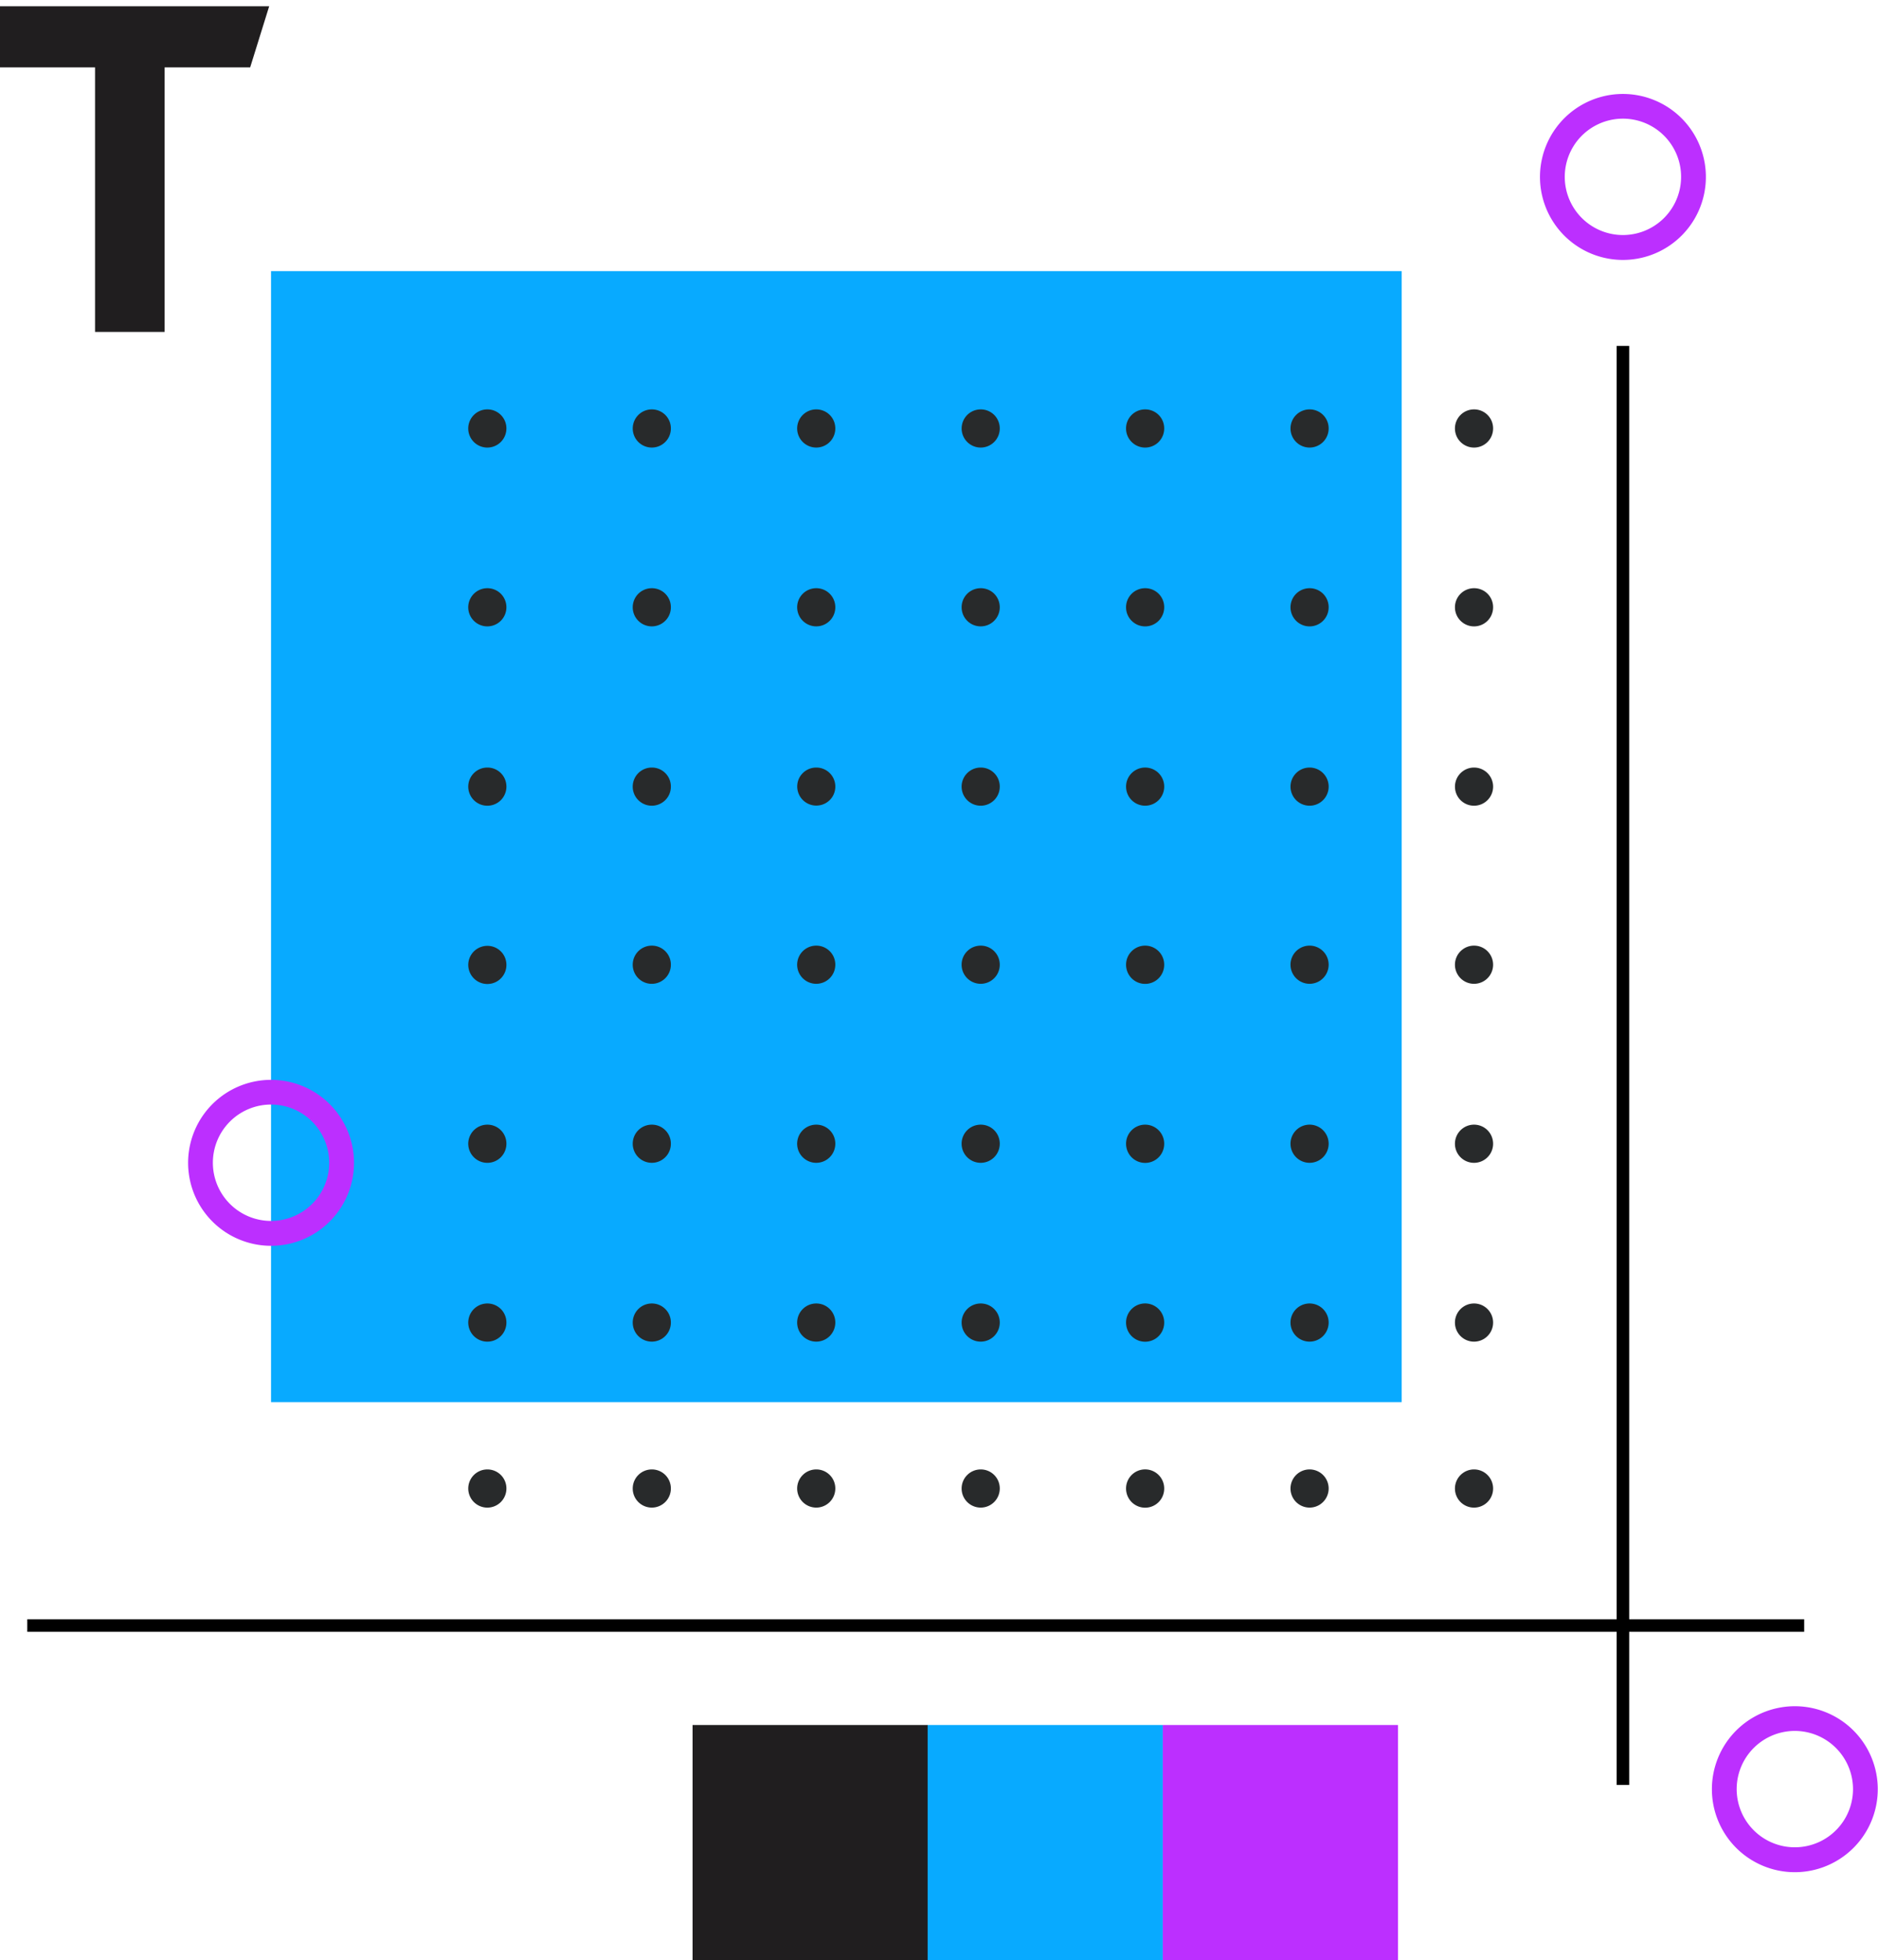
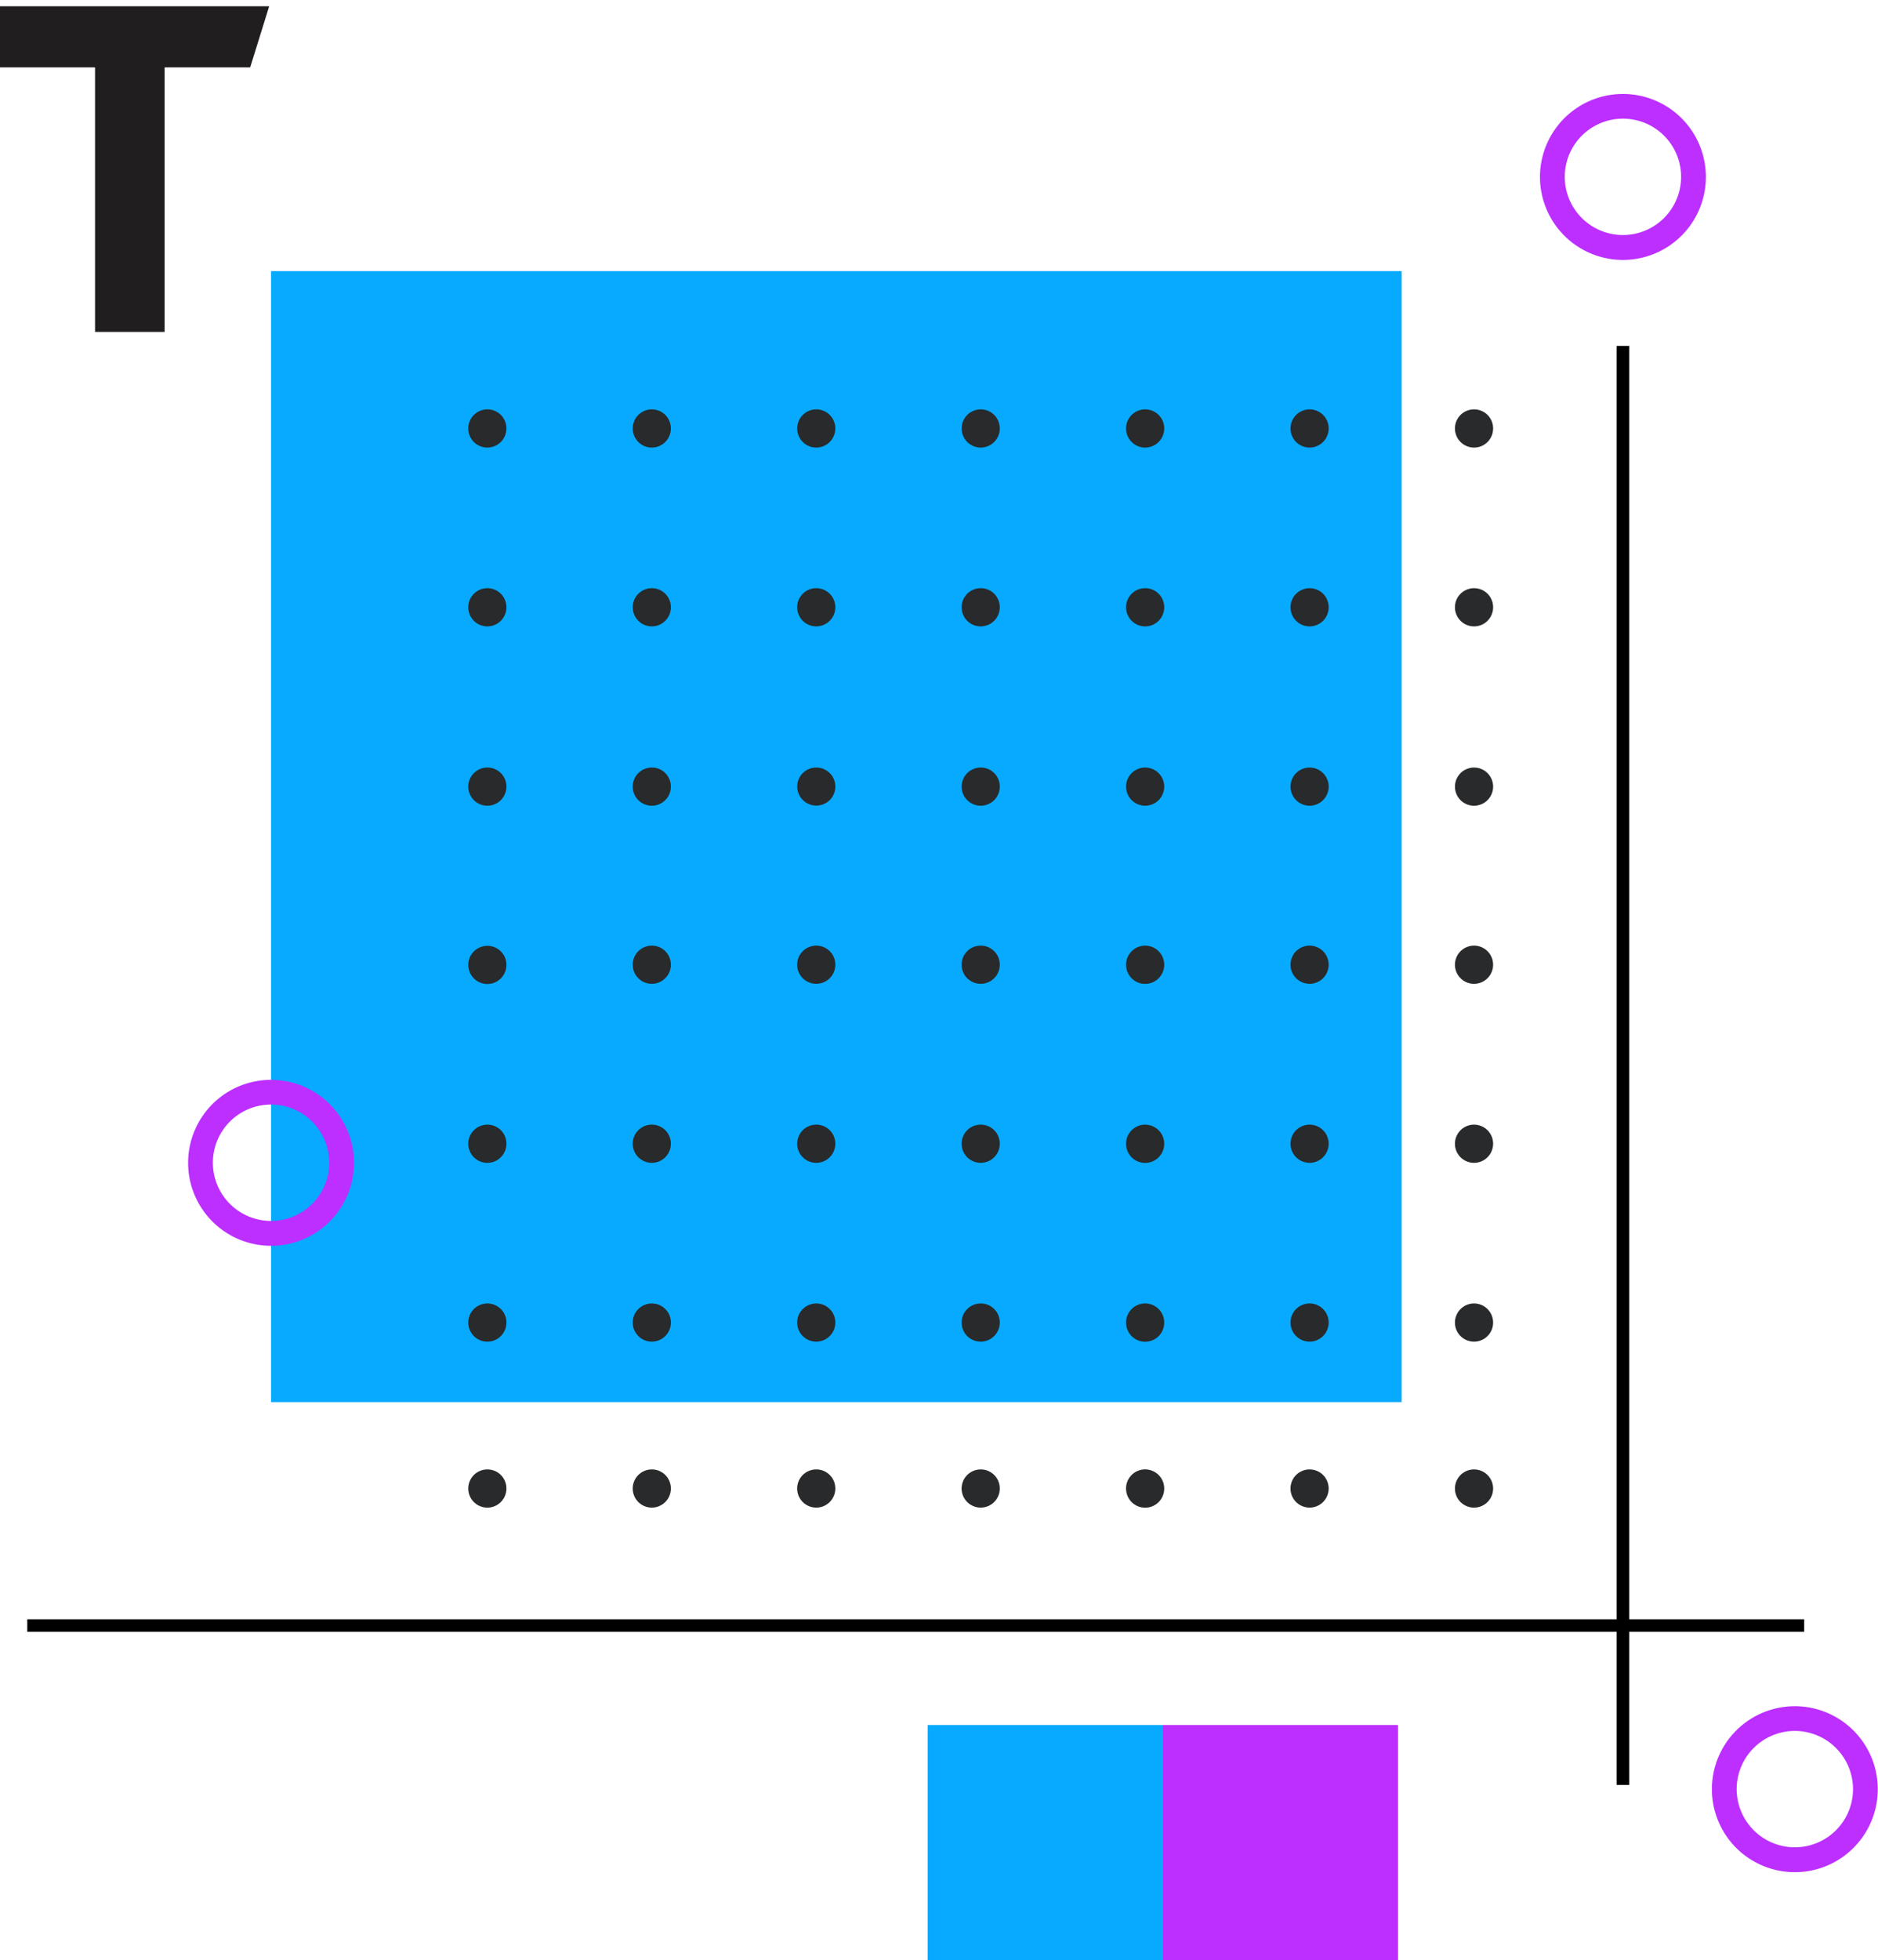
<svg xmlns="http://www.w3.org/2000/svg" fill="none" viewBox="0 0 300 313">
  <path d="M223.906 43.292H43.296v180.589h180.61V43.292Z" fill="#08AAFF" />
  <path d="M80.897 211.162a3.046 3.046 0 0 1-5.197 2.177 3.052 3.052 0 0 1-.668-3.323 3.042 3.042 0 0 1 2.817-1.885 3.041 3.041 0 0 1 2.154.882 3.02 3.02 0 0 1 .894 2.149ZM107.167 211.162a3.047 3.047 0 1 1-3.031-3.031 3.03 3.03 0 0 1 3.031 3.031ZM133.436 211.162a3.047 3.047 0 1 1-3.031-3.031c.804 0 1.575.319 2.143.888.569.568.888 1.339.888 2.143ZM159.707 211.162a3.047 3.047 0 1 1-3.031-3.031 3.03 3.03 0 0 1 3.031 3.031ZM185.976 211.162a3.046 3.046 0 0 1-6.035.617 3.048 3.048 0 1 1 6.035-.617ZM212.246 211.162a3.047 3.047 0 1 1-6.095.03 3.047 3.047 0 0 1 6.095-.03ZM238.516 211.162a3.039 3.039 0 0 1-1.87 2.827 3.046 3.046 0 0 1-3.995-3.973 3.04 3.04 0 0 1 1.123-1.37 3.043 3.043 0 0 1 3.844.372c.571.567.894 1.338.898 2.144ZM80.897 237.661a3.046 3.046 0 0 1-5.197 2.177 3.048 3.048 0 0 1 2.15-5.208 3.041 3.041 0 0 1 2.154.882 3.02 3.02 0 0 1 .893 2.149ZM107.167 237.661a3.047 3.047 0 1 1-3.031-3.031 3.023 3.023 0 0 1 2.8 1.871c.152.368.231.762.231 1.16ZM133.436 237.661a3.047 3.047 0 1 1-3.031-3.031 3.02 3.02 0 0 1 2.143.888 3.02 3.02 0 0 1 .888 2.143ZM159.707 237.661a3.047 3.047 0 1 1-3.031-3.031 3.02 3.02 0 0 1 2.143.888 3.024 3.024 0 0 1 .888 2.143ZM185.976 237.661a3.046 3.046 0 0 1-6.035.617 3.048 3.048 0 1 1 6.035-.617ZM212.246 237.661a3.047 3.047 0 1 1-6.095.03 3.047 3.047 0 0 1 6.095-.03ZM238.516 237.661a3.039 3.039 0 0 1-1.87 2.827 3.046 3.046 0 0 1-3.995-3.973 3.04 3.04 0 0 1 1.123-1.37 3.043 3.043 0 0 1 3.844.372c.571.567.894 1.338.898 2.144ZM80.897 182.609a3.046 3.046 0 0 1-5.197 2.177 3.044 3.044 0 0 1-.668-3.323 3.047 3.047 0 0 1 2.817-1.885 3.041 3.041 0 0 1 2.154.882 3.03 3.03 0 0 1 .894 2.149ZM107.167 182.609a3.045 3.045 0 0 1-1.874 2.829 3.05 3.05 0 0 1-3.987-3.986 3.043 3.043 0 0 1 2.83-1.874 3.03 3.03 0 0 1 3.031 3.031ZM133.436 182.609a3.045 3.045 0 0 1-1.874 2.829 3.052 3.052 0 0 1-3.329-.658 3.044 3.044 0 0 1-.657-3.328 3.043 3.043 0 0 1 2.829-1.874c.804 0 1.575.319 2.143.888.569.568.888 1.339.888 2.143ZM159.707 182.609a3.045 3.045 0 0 1-1.874 2.829 3.054 3.054 0 0 1-3.329-.658 3.046 3.046 0 0 1 2.172-5.202 3.03 3.03 0 0 1 3.031 3.031ZM185.976 182.609a3.046 3.046 0 0 1-6.035.617 3.049 3.049 0 0 1 2.988-3.648 3.048 3.048 0 0 1 3.047 3.031ZM212.246 182.609a3.047 3.047 0 1 1-6.095.03 3.047 3.047 0 0 1 6.095-.03ZM238.516 182.609a3.039 3.039 0 0 1-1.87 2.827 3.046 3.046 0 0 1-3.995-3.973 3.04 3.04 0 0 1 1.123-1.37 3.043 3.043 0 0 1 3.844.372c.571.568.894 1.339.898 2.144ZM80.897 154.024a3.045 3.045 0 0 1-1.847 2.851 3.05 3.05 0 0 1-4.021-3.956 3.049 3.049 0 0 1 2.82-1.893 3.032 3.032 0 0 1 3.048 2.998ZM107.167 154.024a3.045 3.045 0 0 1-1.874 2.829 3.042 3.042 0 0 1-4.164-2.222 3.052 3.052 0 0 1 1.307-3.131 3.048 3.048 0 0 1 1.7-.507 3.035 3.035 0 0 1 3.031 3.031ZM133.436 154.024a3.045 3.045 0 0 1-1.874 2.829 3.052 3.052 0 0 1-3.329-.658 3.044 3.044 0 0 1-.657-3.328 3.043 3.043 0 0 1 2.829-1.874 3.031 3.031 0 0 1 3.031 3.031ZM159.707 154.024a3.045 3.045 0 0 1-1.874 2.829 3.054 3.054 0 0 1-3.329-.658 3.046 3.046 0 0 1 2.172-5.202 3.035 3.035 0 0 1 3.031 3.031ZM185.976 154.024a3.046 3.046 0 0 1-6.035.617 3.049 3.049 0 0 1 2.988-3.648 3.048 3.048 0 0 1 3.047 3.031ZM212.246 154.024a3.047 3.047 0 1 1-6.095.03 3.047 3.047 0 0 1 6.095-.03ZM238.516 154.024a3.039 3.039 0 0 1-1.87 2.827 3.046 3.046 0 0 1-3.995-3.973 3.04 3.04 0 0 1 1.123-1.37 3.043 3.043 0 0 1 3.844.372c.571.568.894 1.339.898 2.144ZM80.897 125.505a3.048 3.048 0 1 1-3.048-2.948 3.03 3.03 0 0 1 3.047 2.948ZM107.166 125.505a3.043 3.043 0 0 1-1.815 2.887 3.045 3.045 0 0 1-3.356-.604 3.04 3.04 0 0 1-.696-3.338 3.047 3.047 0 0 1 2.836-1.893 3.027 3.027 0 0 1 3.031 2.948ZM133.437 125.505a3.058 3.058 0 0 1-.466 1.721 3.05 3.05 0 0 1-5.401-2.776 3.04 3.04 0 0 1 2.835-1.893 3.032 3.032 0 0 1 3.032 2.948ZM159.706 125.505a3.043 3.043 0 0 1-1.815 2.887 3.045 3.045 0 0 1-3.356-.604 3.04 3.04 0 0 1-.696-3.338 3.047 3.047 0 0 1 2.836-1.893 3.028 3.028 0 0 1 3.031 2.948ZM185.977 125.505a3.051 3.051 0 0 1-1.811 2.885 3.05 3.05 0 0 1-4.217-2.154 3.042 3.042 0 0 1 1.277-3.158 3.048 3.048 0 0 1 4.751 2.427ZM212.246 125.505a3.05 3.05 0 0 1-1.811 2.885 3.047 3.047 0 1 1 1.811-2.885ZM238.516 125.505a3.051 3.051 0 0 1-1.811 2.885 3.044 3.044 0 0 1-4.217-2.154 3.05 3.05 0 0 1 2.98-3.679 3.048 3.048 0 0 1 3.048 2.948ZM80.896 96.968a3.048 3.048 0 1 1-3.047-3.047 3.033 3.033 0 0 1 3.047 3.047ZM107.167 96.968a3.044 3.044 0 0 1-1.886 2.817 3.047 3.047 0 1 1-1.145-5.864 3.027 3.027 0 0 1 2.805 1.882c.151.37.228.766.226 1.165ZM133.436 96.968a3.044 3.044 0 0 1-1.885 2.817 3.049 3.049 0 0 1-3.973-3.994 3.047 3.047 0 0 1 2.827-1.87 3.032 3.032 0 0 1 3.031 3.047ZM159.707 96.968a3.044 3.044 0 0 1-1.886 2.817 3.047 3.047 0 1 1-1.145-5.864 3.027 3.027 0 0 1 2.805 1.882c.151.37.228.766.226 1.165ZM185.976 96.968a3.045 3.045 0 0 1-5.202 2.155 3.046 3.046 0 0 1 2.155-5.202 3.028 3.028 0 0 1 3.047 3.047ZM212.246 96.968a3.046 3.046 0 0 1-5.203 2.155 3.052 3.052 0 0 1-.661-3.32 3.052 3.052 0 0 1 2.816-1.882 3.033 3.033 0 0 1 3.048 3.047ZM238.516 96.968a3.045 3.045 0 0 1-5.202 2.155 3.046 3.046 0 0 1 2.155-5.202 3.028 3.028 0 0 1 3.047 3.047ZM80.896 68.416a3.048 3.048 0 1 1-3.047-3.047 3.031 3.031 0 0 1 3.047 3.047ZM107.167 68.416a3.044 3.044 0 0 1-1.886 2.818 3.047 3.047 0 1 1-1.145-5.865 3.025 3.025 0 0 1 2.149.894 3.04 3.04 0 0 1 .882 2.154ZM133.436 68.416a3.044 3.044 0 0 1-1.885 2.818 3.049 3.049 0 0 1-3.973-3.995 3.046 3.046 0 0 1 2.827-1.87 3.03 3.03 0 0 1 3.031 3.047ZM159.707 68.416a3.044 3.044 0 0 1-1.886 2.818 3.047 3.047 0 1 1-1.145-5.865 3.025 3.025 0 0 1 2.149.894 3.04 3.04 0 0 1 .882 2.154ZM185.976 68.416a3.046 3.046 0 0 1-5.202 2.155 3.045 3.045 0 0 1 2.155-5.202 3.027 3.027 0 0 1 2.16.888c.283.283.507.62.66.99.152.371.229.769.227 1.17ZM212.246 68.416a3.047 3.047 0 1 1-3.048-3.047 3.032 3.032 0 0 1 3.048 3.047ZM238.516 68.416a3.046 3.046 0 0 1-5.202 2.155 3.045 3.045 0 0 1 2.155-5.202 3.027 3.027 0 0 1 2.16.888c.283.283.507.62.66.99.152.371.229.769.227 1.17Z" fill="#282A2B" />
-   <path d="M148.202 275.438h-37.566V313h37.566v-37.562Z" fill="#201E1F" />
  <path d="M185.752 275.438h-37.566V313h37.566v-37.562Z" fill="#08AAFF" />
  <path d="M223.318 275.438h-37.566V313h37.566v-37.562Z" fill="#BC2FFF" />
  <path d="M259.254 55.233v229.778M288.207 259.555H4.357" stroke="#000" stroke-width="2" stroke-miterlimit="10" />
  <path d="M15.184 53V10.761H0V1h43l-3.037 9.761H26.298V53H15.184Z" fill="#201E1F" />
  <path d="M259.254 41.504a13.252 13.252 0 0 1-12.996-15.835 13.248 13.248 0 0 1 18.067-9.656 13.249 13.249 0 0 1-5.071 25.49Zm0-22.557a9.294 9.294 0 0 0-8.585 5.735 9.297 9.297 0 0 0-.529 5.368 9.298 9.298 0 0 0 7.301 7.3 9.295 9.295 0 0 0 11.105-9.112 9.29 9.29 0 0 0-9.292-9.291ZM286.716 298.939a13.25 13.25 0 0 1-9.37-22.618 13.247 13.247 0 0 1 14.441-2.872 13.25 13.25 0 0 1-5.071 25.49Zm0-22.557a9.294 9.294 0 0 0-9.114 11.104 9.297 9.297 0 0 0 7.301 7.3 9.3 9.3 0 0 0 9.539-3.951 9.29 9.29 0 0 0 1.566-5.162 9.305 9.305 0 0 0-9.292-9.291ZM43.297 198.923a13.25 13.25 0 0 1-2.585-26.245 13.25 13.25 0 1 1 2.585 26.245Zm0-22.557a9.292 9.292 0 1 0 9.292 9.291 9.306 9.306 0 0 0-9.292-9.291Z" fill="#BC2FFF" />
</svg>